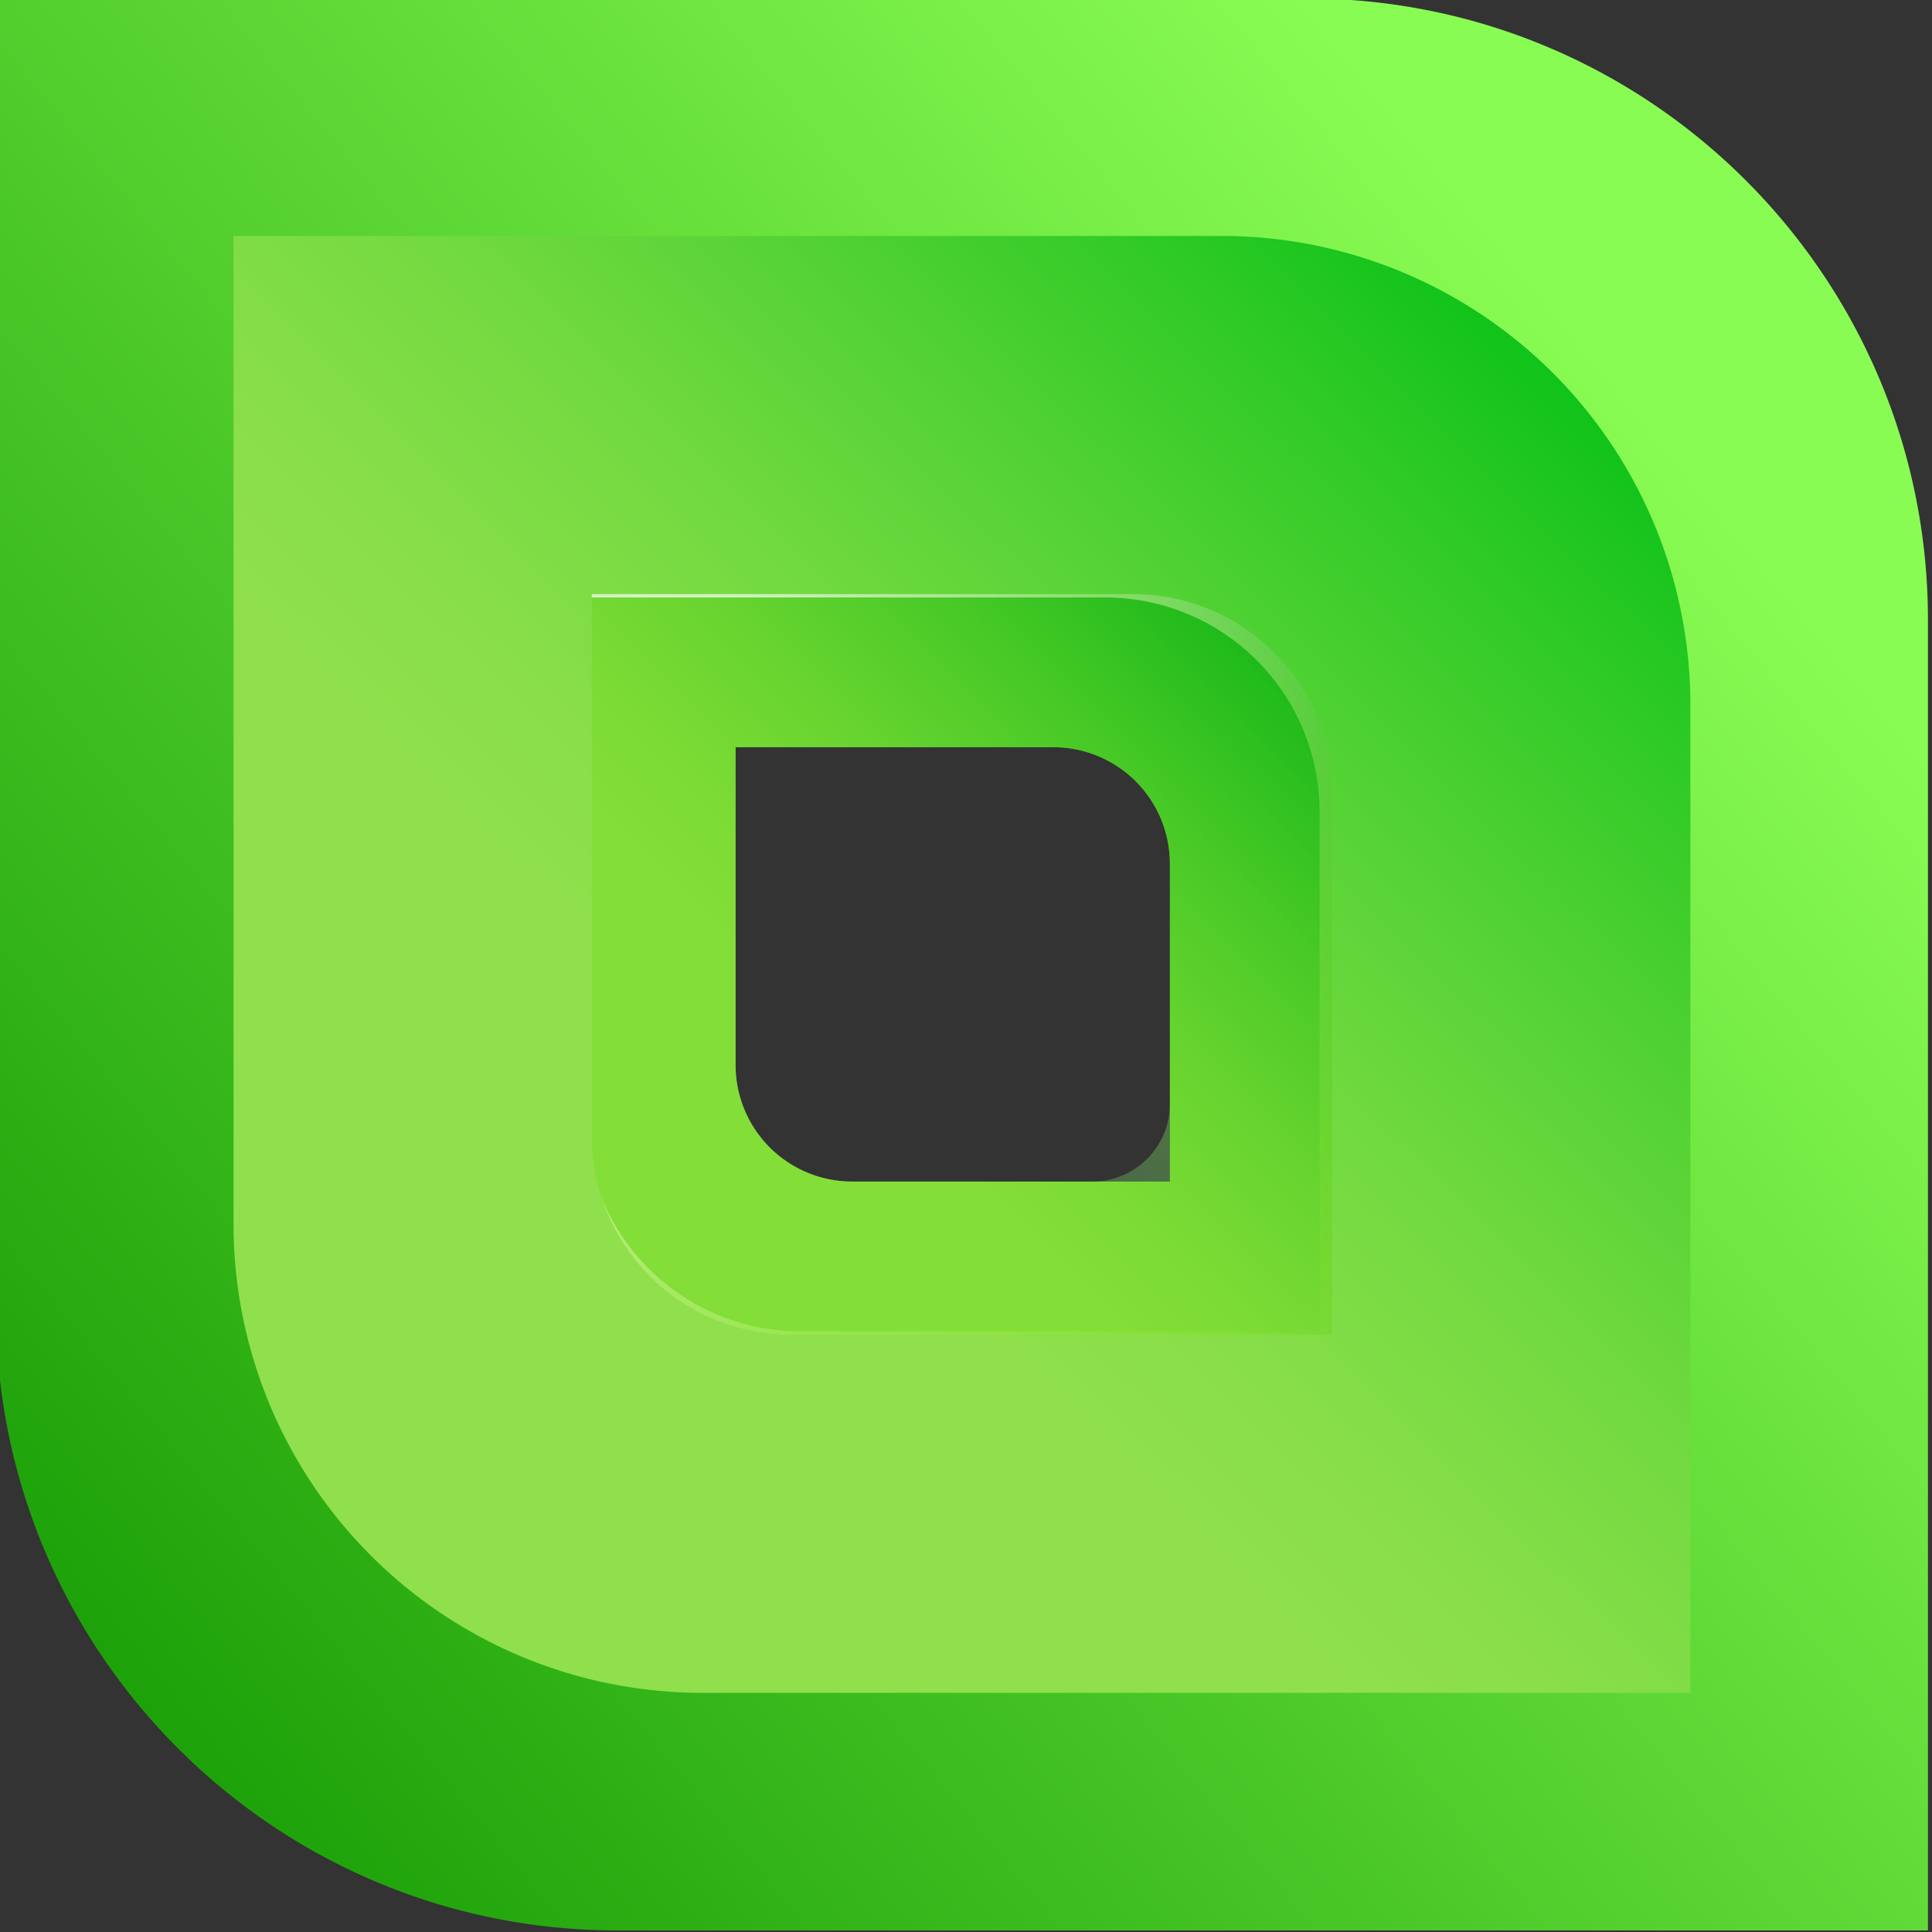
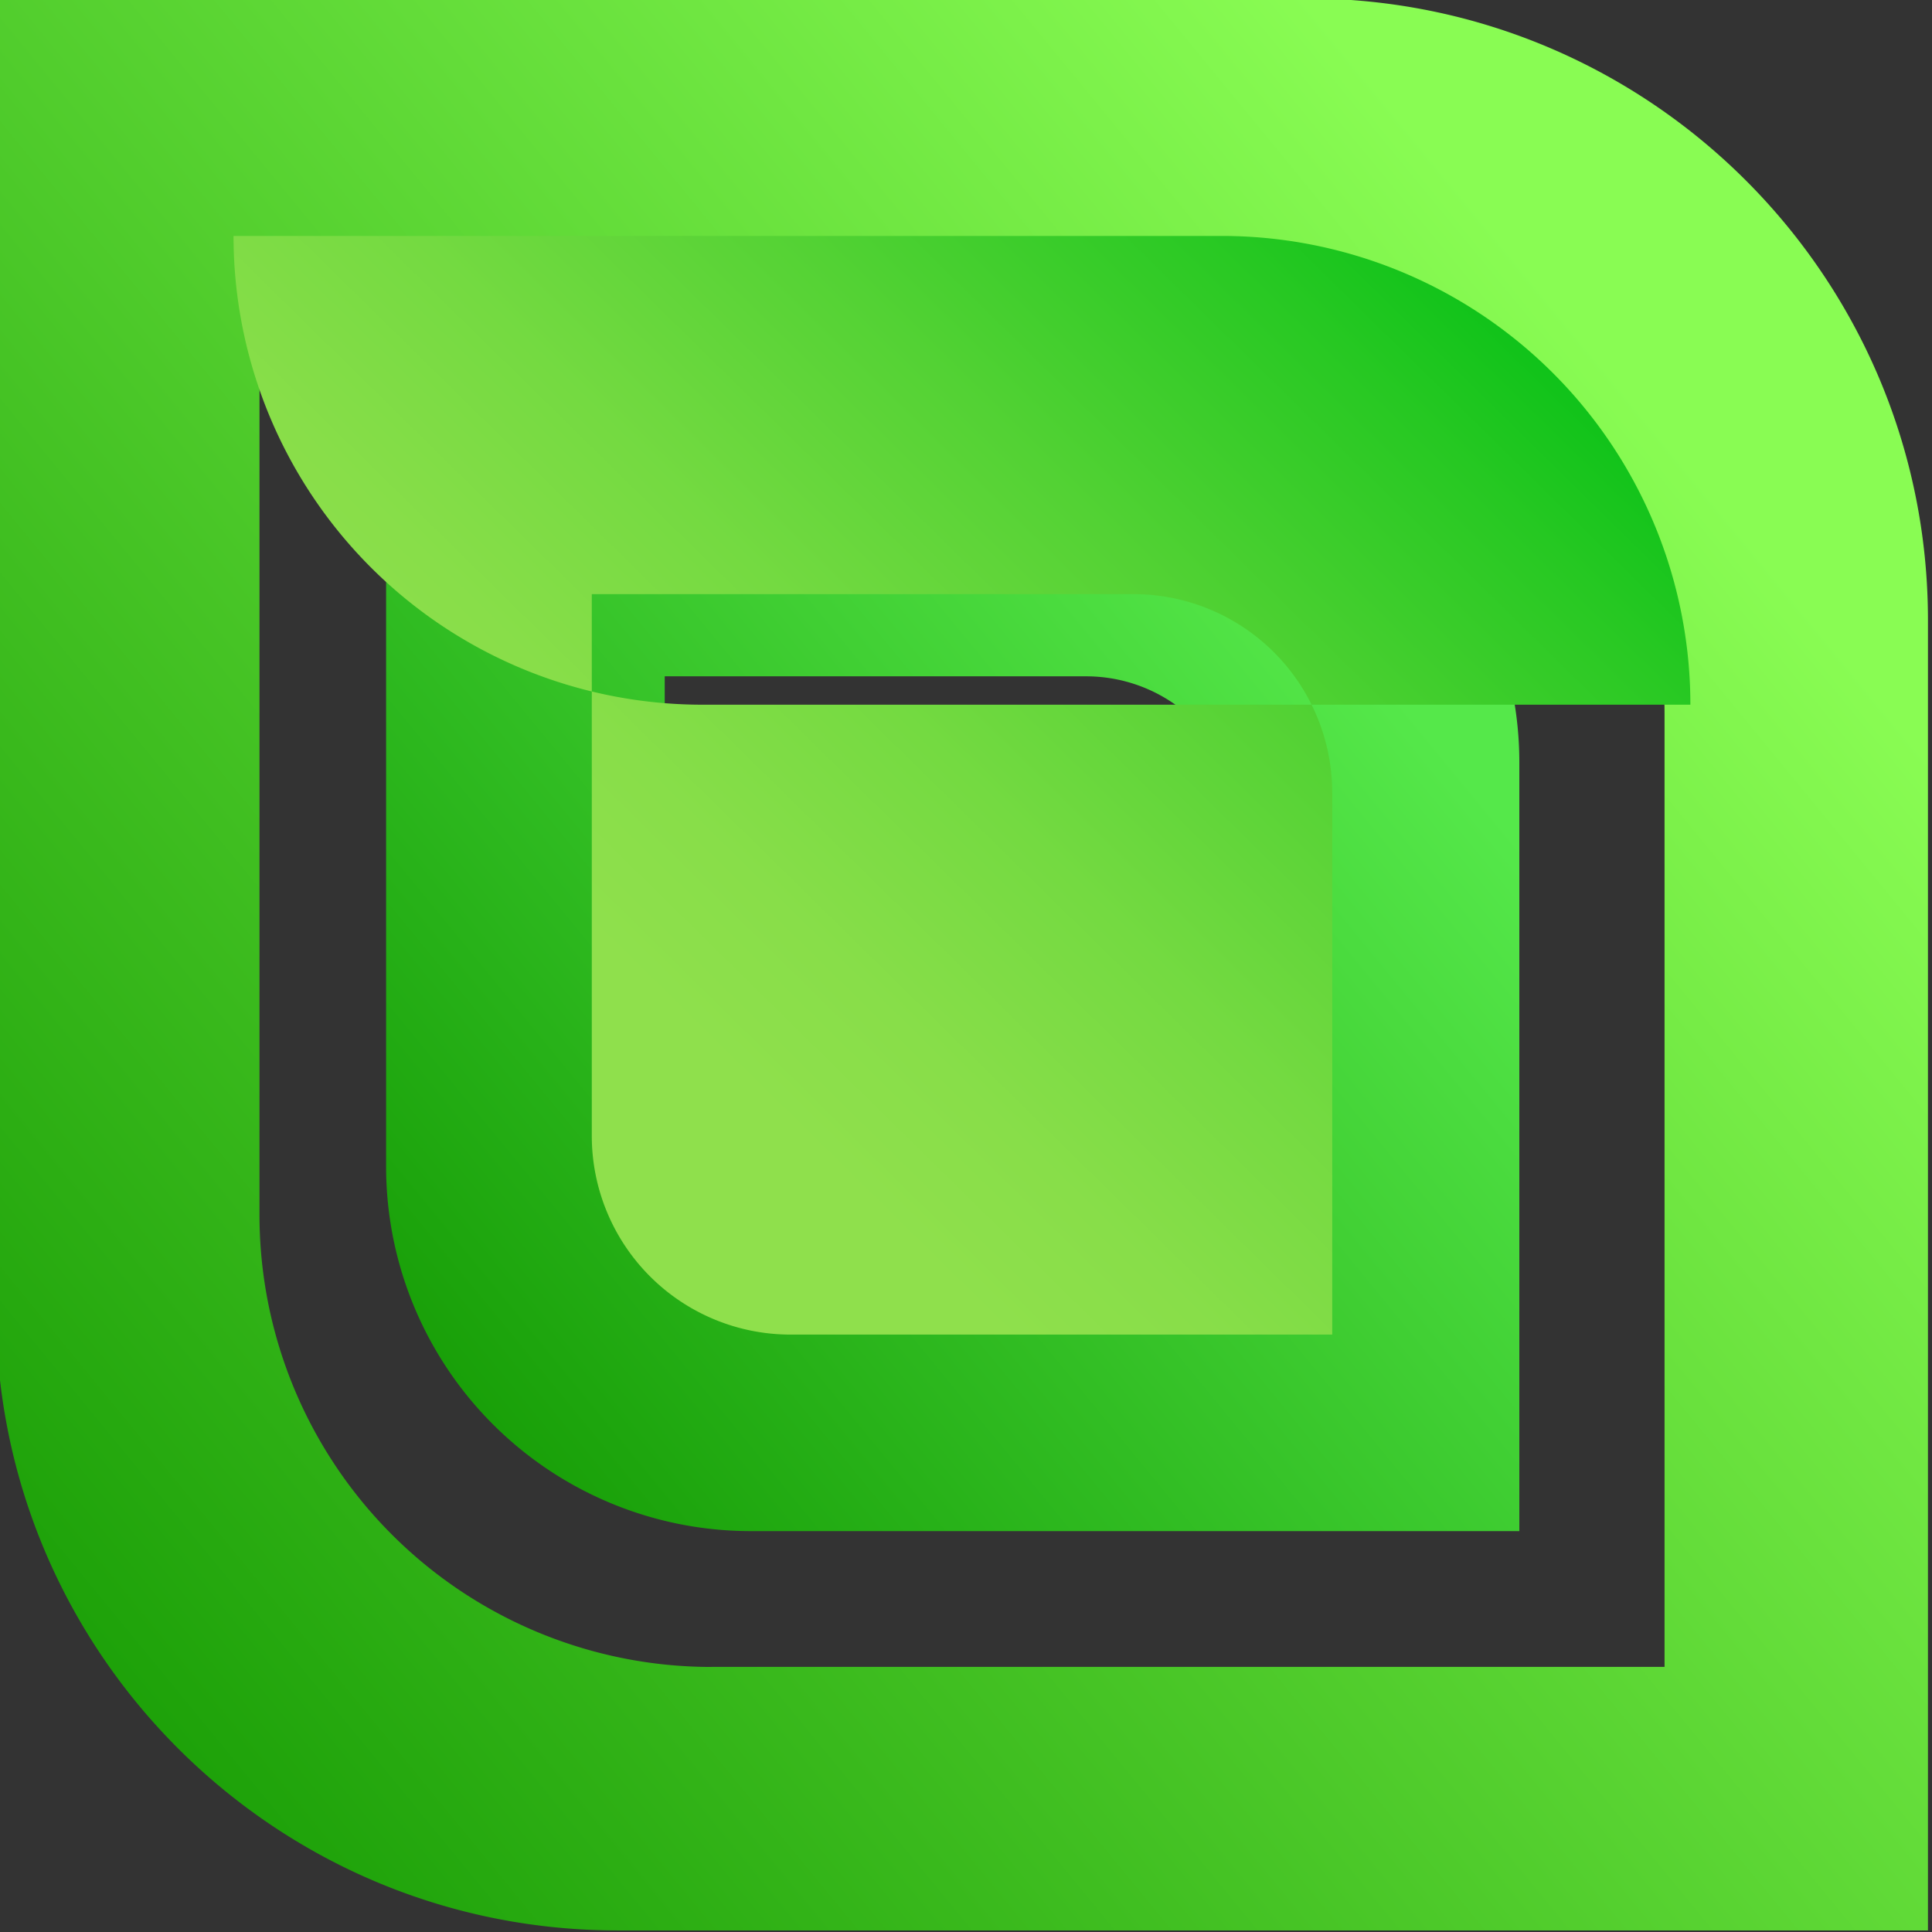
<svg xmlns="http://www.w3.org/2000/svg" width="32" height="32" fill="none">
  <rect width="100%" height="100%" fill="#333333" stroke="none" />
-   <path d="M19.125 6.59H6.395v12.73a6.04 6.04 0 006.04 6.04h12.73V12.628a6.04 6.04 0 00-6.04-6.04zm1.425 14.152h-6.98a2.56 2.56 0 01-2.56-2.56v-6.98h6.98a2.56 2.56 0 012.56 2.56v6.98z" fill="url(#paint0_linear)" />
  <path d="M19.125 6.59H6.395v12.73a6.04 6.04 0 006.04 6.04h12.73V12.628a6.04 6.04 0 00-6.04-6.04zm1.425 14.152h-6.98a2.56 2.56 0 01-2.56-2.56v-6.98h6.98a2.56 2.56 0 012.56 2.56v6.98z" fill="url(#paint1_linear)" />
-   <path d="M18.302 8.896h-9.6v9.6a4.555 4.555 0 004.555 4.555h9.6v-9.6a4.554 4.554 0 00-4.555-4.555zm-.21 10.674h-3.978a1.93 1.93 0 01-1.93-1.931v-5.263h5.262a1.93 1.93 0 011.931 1.931v3.978c0 .71-.576 1.285-1.285 1.285z" fill="url(#paint2_linear)" />
-   <path d="M18.304 8.896h-9.6v9.6a4.555 4.555 0 004.554 4.555h9.6v-9.6a4.556 4.556 0 00-4.554-4.555zm1.073 10.674h-5.263a1.93 1.93 0 01-1.93-1.931v-5.263h5.262a1.93 1.93 0 011.931 1.931v5.263z" fill="url(#paint3_linear)" />
-   <path opacity=".7" d="M18.302 8.896h-9.6v9.6a4.555 4.555 0 004.555 4.555h9.6v-9.6a4.554 4.554 0 00-4.555-4.555z" stroke="url(#paint4_linear)" stroke-width="2" stroke-miterlimit="10" />
  <path d="M31.933 10.27c0-5.687-4.609-10.296-10.296-10.296H-.067v21.704c0 5.687 4.609 10.296 10.296 10.296h21.704V10.27zM11.786 27.61a7.487 7.487 0 01-7.488-7.487V4.337h15.784a7.487 7.487 0 017.488 7.488v15.784H11.786v.001z" fill="url(#paint5_linear)" />
-   <path d="M20.234 3.908H3.868v16.367a7.765 7.765 0 007.764 7.764h16.366V11.672a7.763 7.763 0 00-7.764-7.764zm1.832 18.197h-8.973a3.292 3.292 0 01-3.291-3.292V9.841h8.972a3.292 3.292 0 013.292 3.291v8.973z" fill="url(#paint6_linear)" />
+   <path d="M20.234 3.908H3.868a7.765 7.765 0 007.764 7.764h16.366V11.672a7.763 7.763 0 00-7.764-7.764zm1.832 18.197h-8.973a3.292 3.292 0 01-3.291-3.292V9.841h8.972a3.292 3.292 0 013.292 3.291v8.973z" fill="url(#paint6_linear)" />
  <defs>
    <linearGradient id="paint0_linear" x1="15.78" y1="4.958" x2="15.78" y2="23.453" gradientUnits="userSpaceOnUse">
      <stop stop-color="#79CC13" />
      <stop offset=".034" stop-color="#78CC1E" stop-opacity=".966" />
      <stop offset=".166" stop-color="#73CC42" stop-opacity=".834" />
      <stop offset=".305" stop-color="#6FCC60" stop-opacity=".695" />
      <stop offset=".451" stop-color="#6CCC78" stop-opacity=".549" />
      <stop offset=".607" stop-color="#6ACC88" stop-opacity=".393" />
      <stop offset=".779" stop-color="#68CC92" stop-opacity=".221" />
      <stop offset="1" stop-color="#68CC95" stop-opacity="0" />
    </linearGradient>
    <linearGradient id="paint1_linear" x1="6.029" y1="23.978" x2="22.4" y2="10.539" gradientUnits="userSpaceOnUse">
      <stop offset="0" stop-color="#139902" />
      <stop offset="1" stop-color="#55E84A" />
    </linearGradient>
    <linearGradient id="paint2_linear" x1="23.18" y1="8.44" x2="14.164" y2="17.619" gradientUnits="userSpaceOnUse">
      <stop offset=".119" stop-color="#87B000" />
      <stop offset="1" stop-color="#538F66" stop-opacity=".5" />
    </linearGradient>
    <linearGradient id="paint3_linear" x1="23.18" y1="8.44" x2="14.164" y2="17.619" gradientUnits="userSpaceOnUse">
      <stop offset=".119" stop-color="#00B012" />
      <stop offset=".241" stop-color="#1AB919" />
      <stop offset=".483" stop-color="#47C926" />
      <stop offset=".699" stop-color="#68D42F" />
      <stop offset=".879" stop-color="#7CDB35" />
      <stop offset="1" stop-color="#83DE37" />
    </linearGradient>
    <linearGradient id="paint4_linear" x1="7.975" y1="9.425" x2="23.585" y2="22.523" gradientUnits="userSpaceOnUse">
      <stop offset=".173" stop-color="#fff" />
      <stop offset=".191" stop-color="#FDFFFA" stop-opacity=".978" />
      <stop offset=".595" stop-color="#CCF585" stop-opacity=".49" />
      <stop offset=".872" stop-color="#ADEF3B" stop-opacity=".154" />
      <stop offset="1" stop-color="#A1ED1E" stop-opacity="0" />
    </linearGradient>
    <linearGradient id="paint5_linear" x1="-.691" y1="29.621" x2="27.221" y2="6.708" gradientUnits="userSpaceOnUse">
      <stop offset="0" stop-color="#139902" />
      <stop offset="1" stop-color="#89FC53" />
    </linearGradient>
    <linearGradient id="paint6_linear" x1="28.551" y1="3.129" x2="13.179" y2="18.778" gradientUnits="userSpaceOnUse">
      <stop offset=".119" stop-color="#00BF13" />
      <stop offset=".285" stop-color="#26C822" />
      <stop offset=".513" stop-color="#53D234" />
      <stop offset=".717" stop-color="#74DA41" />
      <stop offset=".886" stop-color="#88DE49" />
      <stop offset="1" stop-color="#8FE04C" />
    </linearGradient>
  </defs>
</svg>